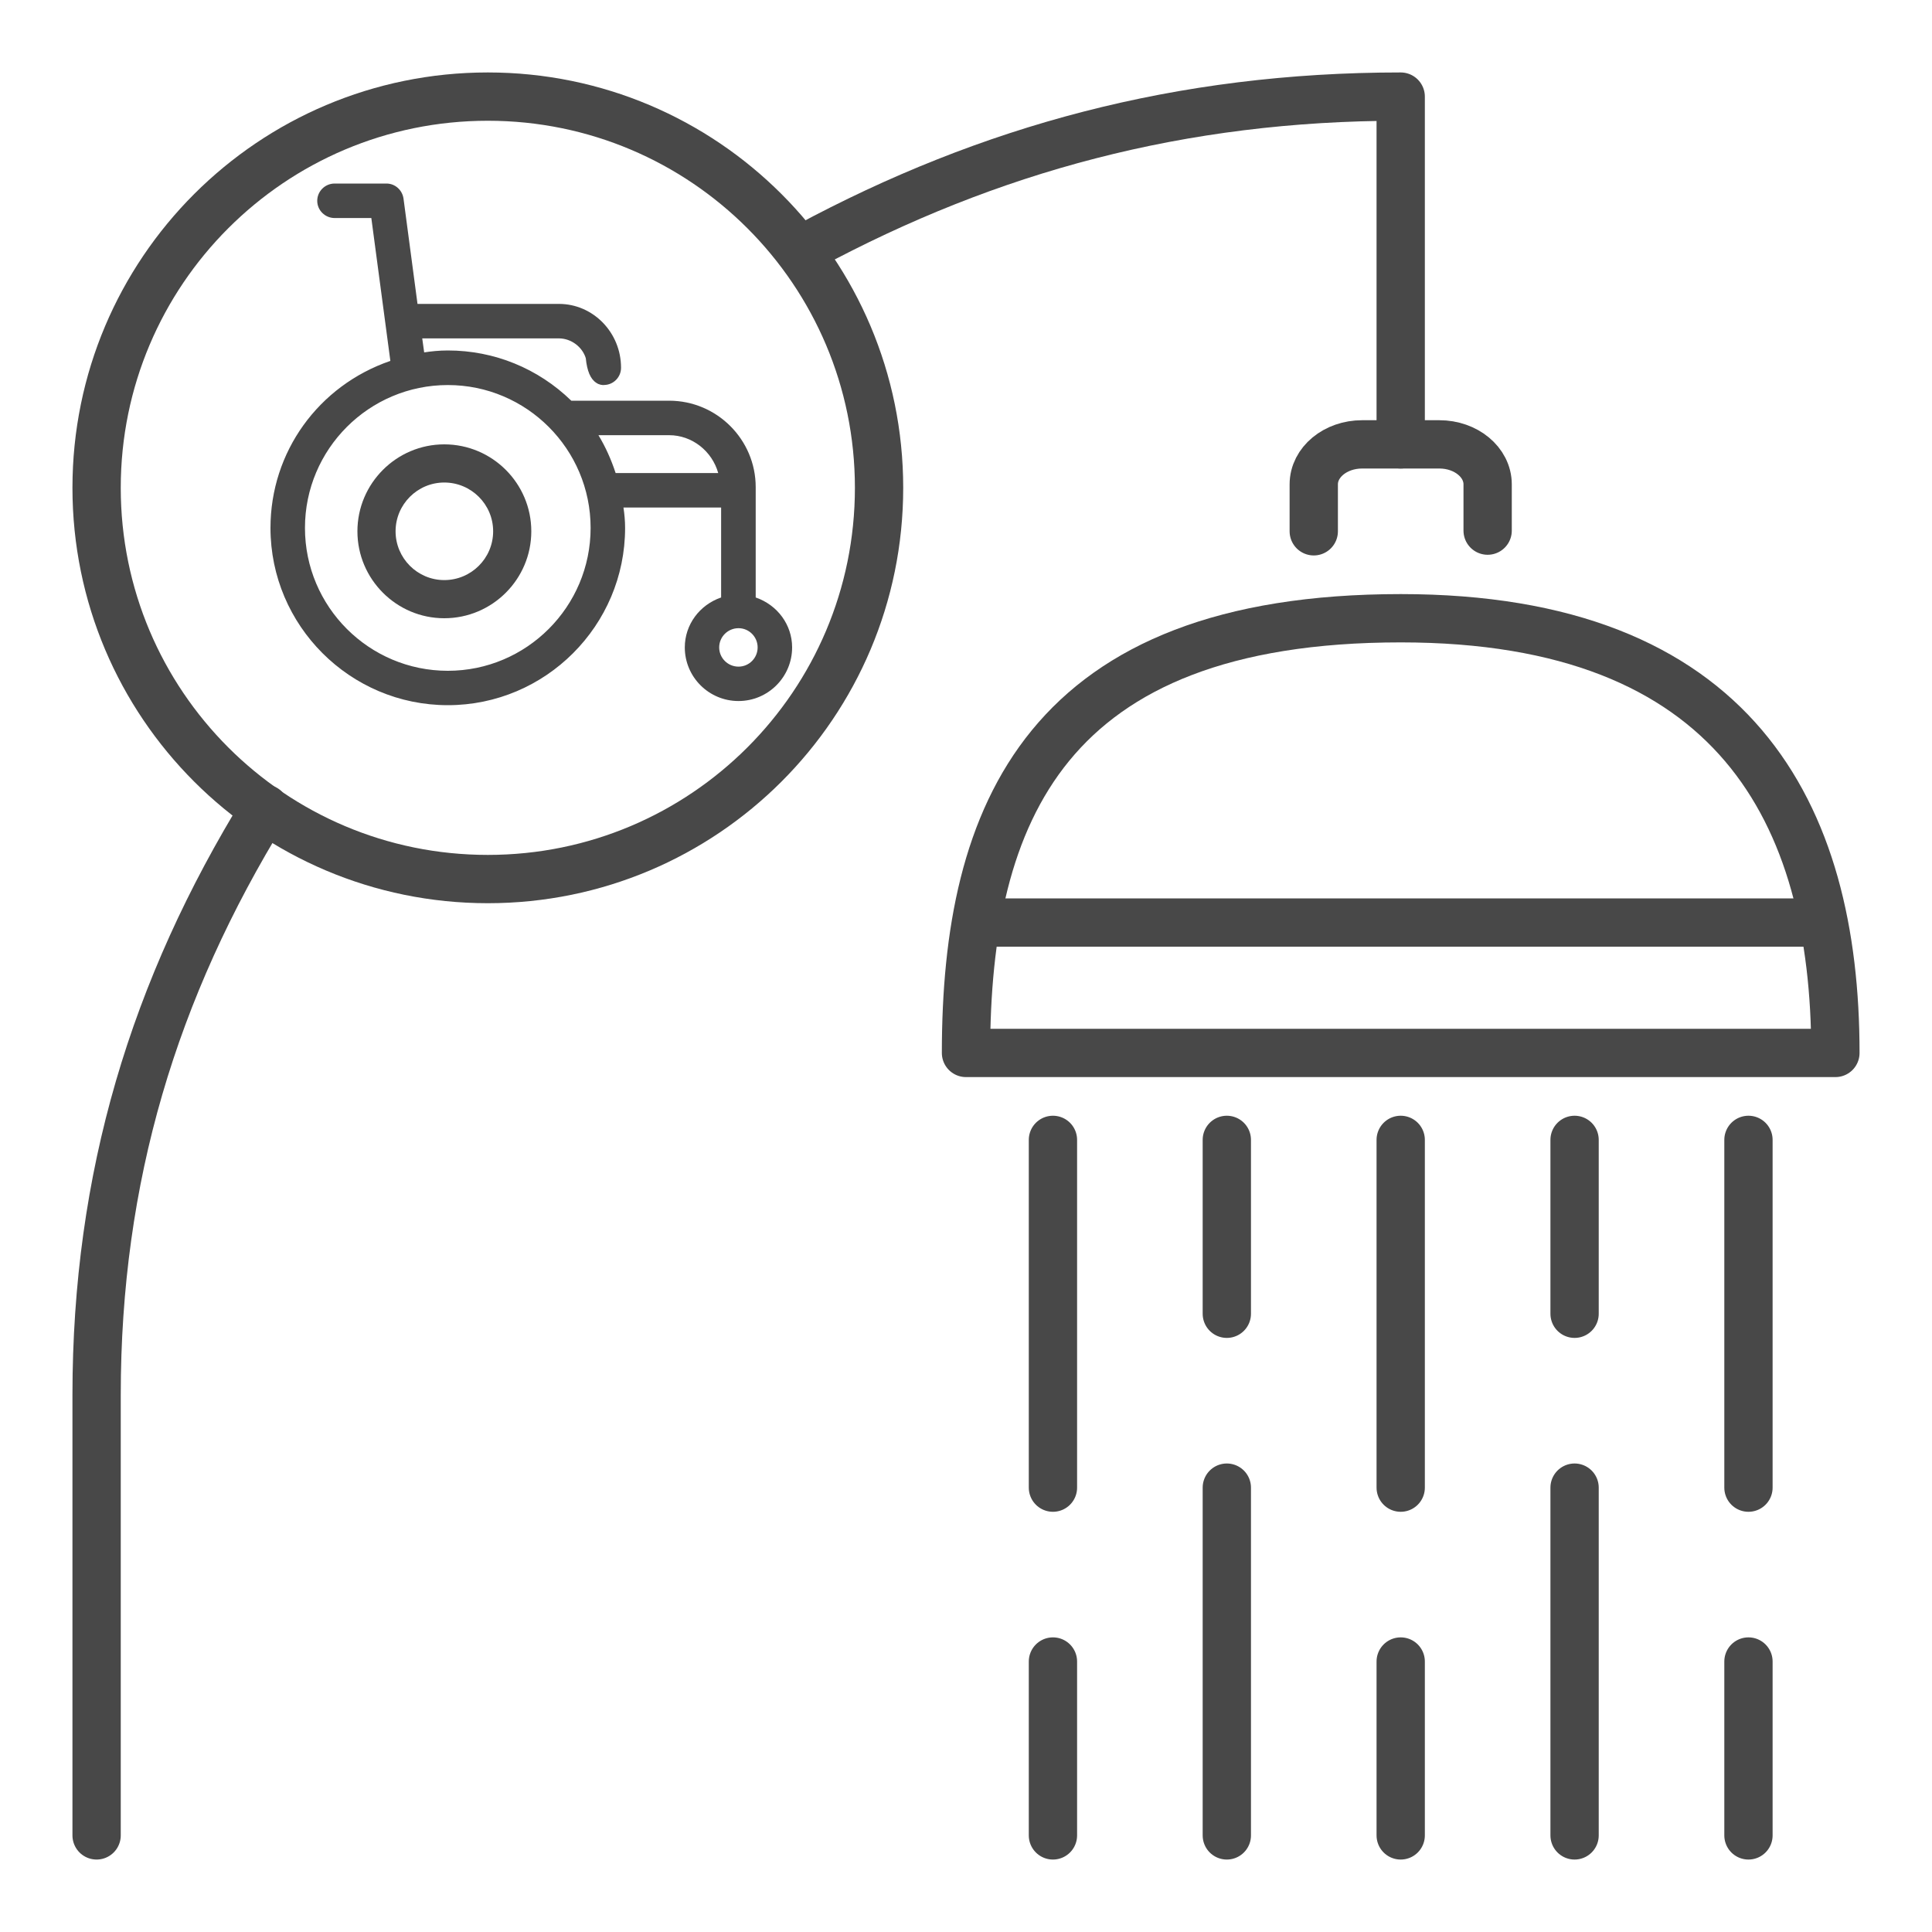
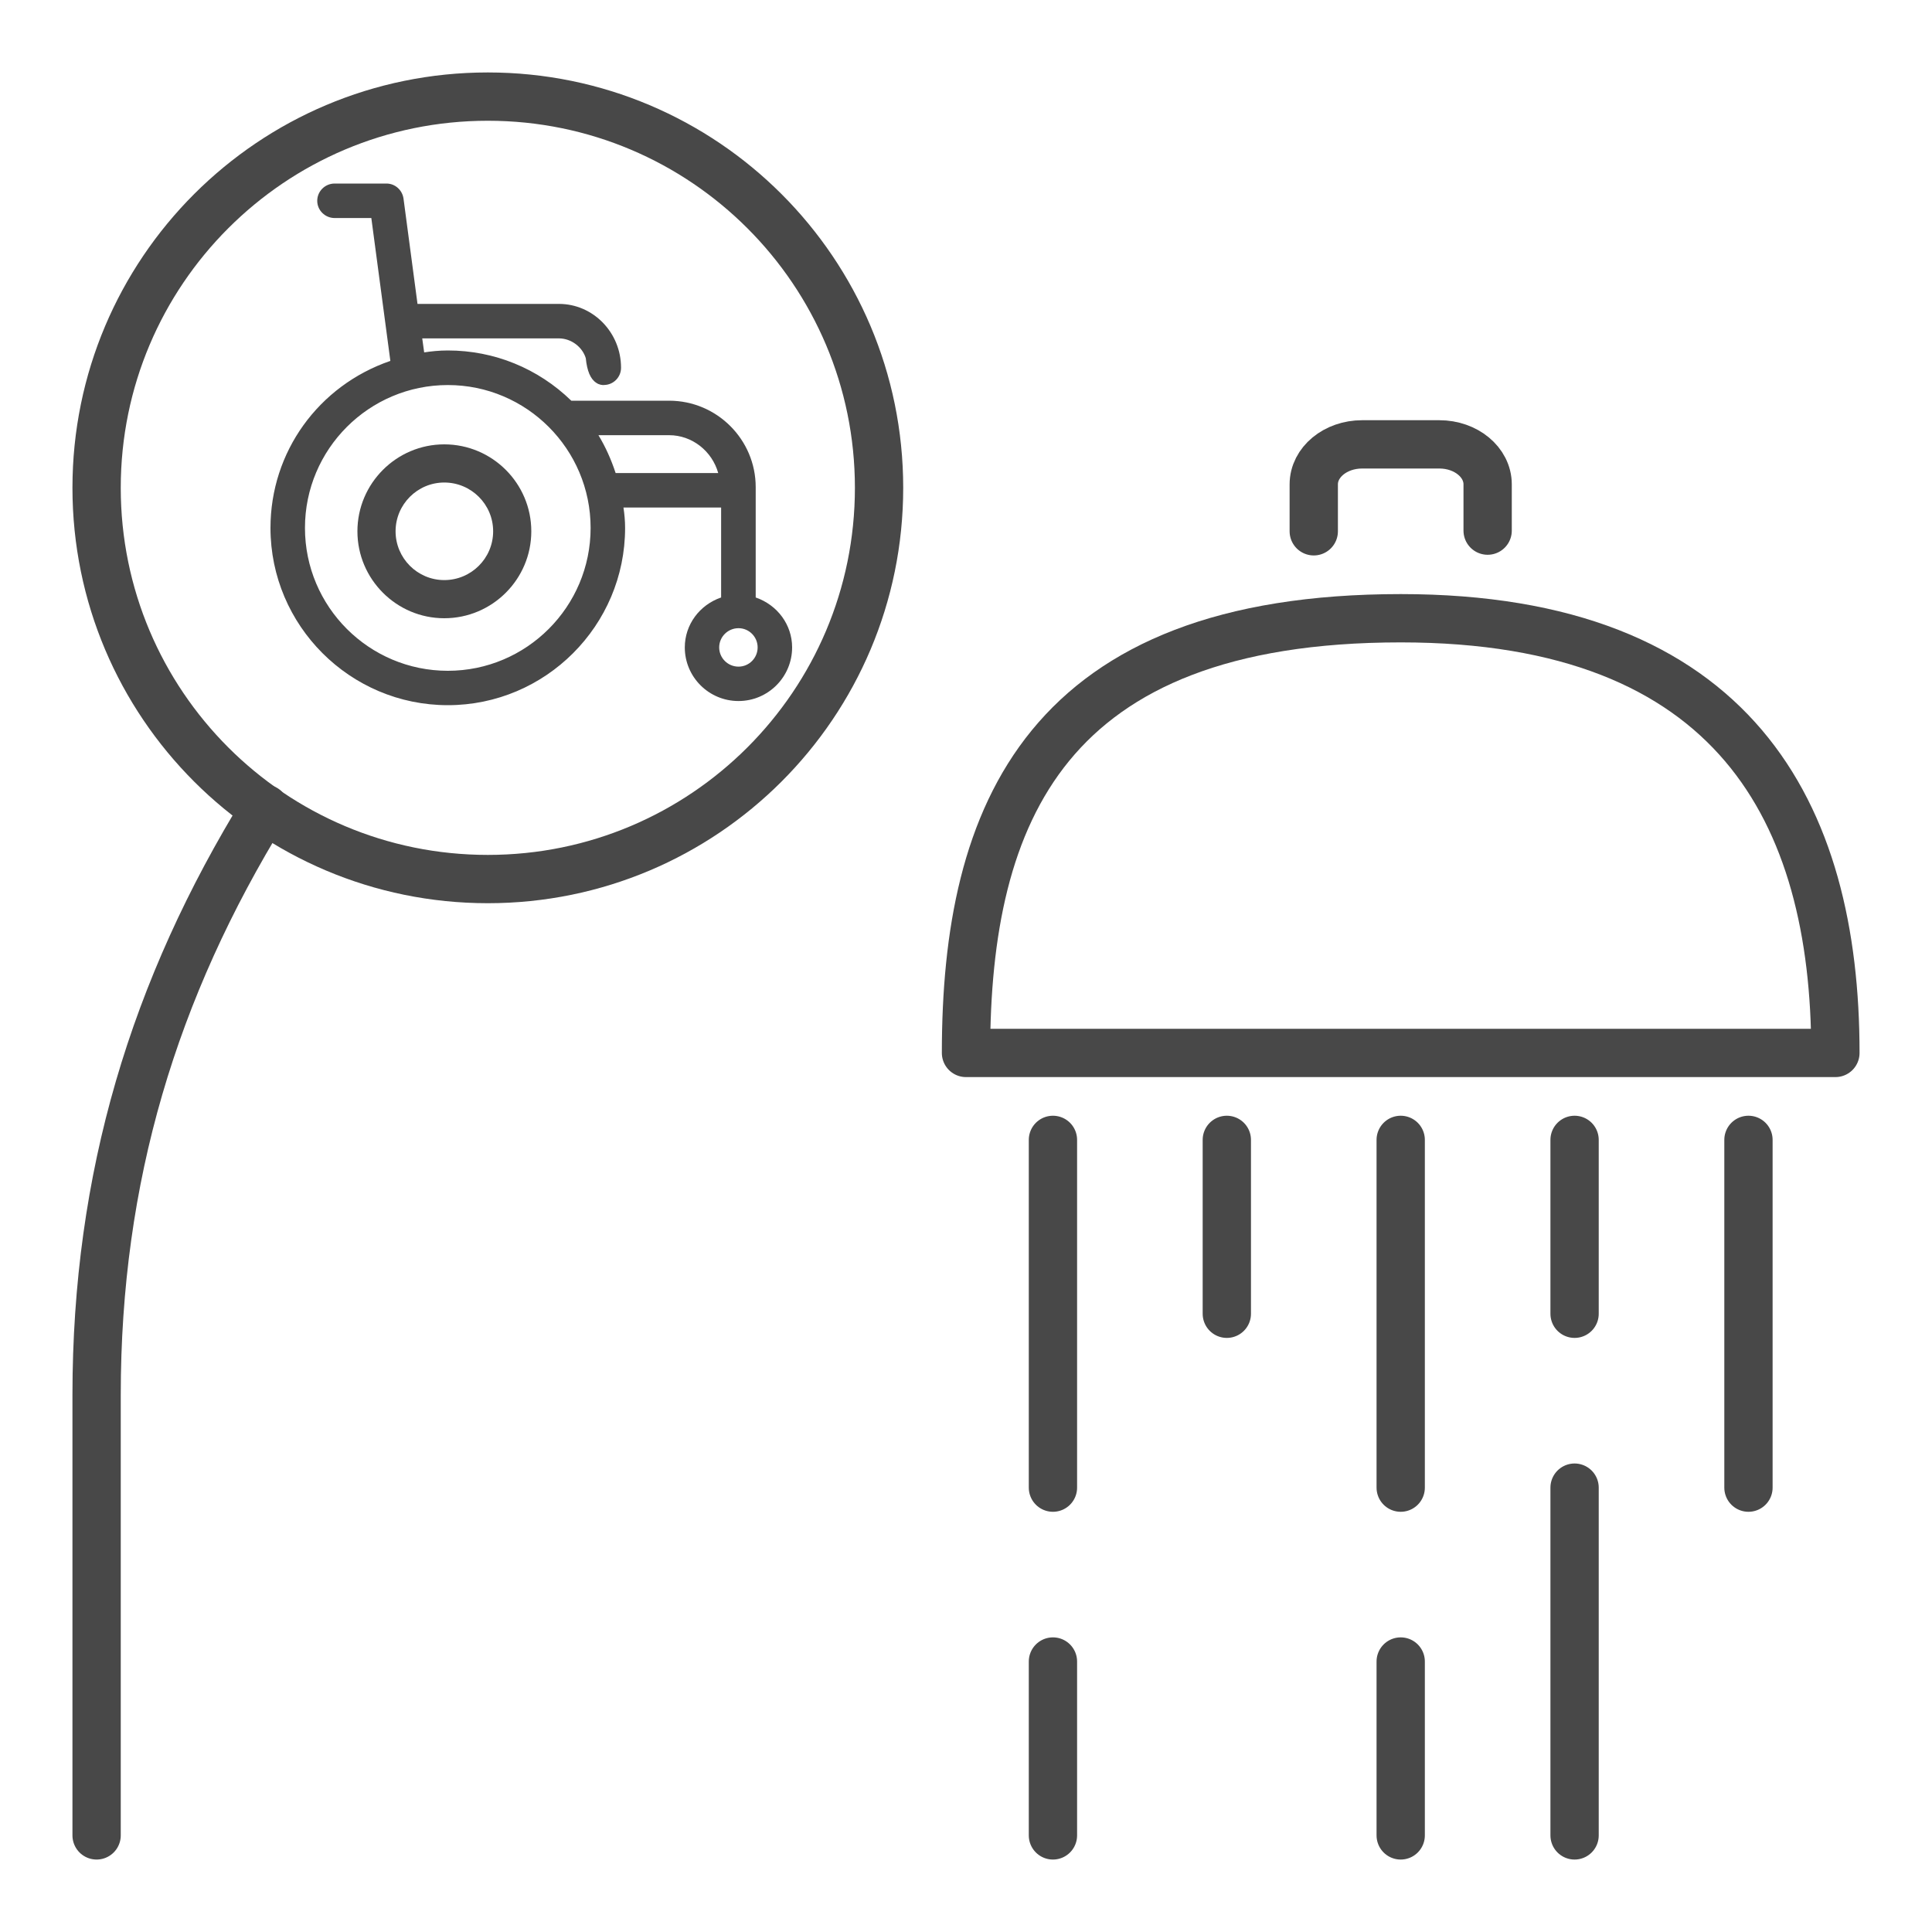
<svg xmlns="http://www.w3.org/2000/svg" width="20px" height="20px" viewBox="0 0 20 20" version="1.1">
  <title>Icon/20 - Disable Shower</title>
  <desc>Created with Sketch.</desc>
  <defs />
  <g id="Symbols" stroke="none" stroke-width="1" fill="none" fill-rule="evenodd">
    <g id="Icon/20---Disable-Shower">
      <g id="DOCCIA-DISABILI" transform="translate(1, 1)">
        <g id="DOCCIA" transform="translate(9, 3.6)" stroke="#484848" stroke-linecap="round" stroke-linejoin="round" stroke-width="0.5">
          <path d="M9,6.3 C9,3.815 7.961,1.8 4.501,1.8 C0.832,1.8 0,3.815 0,6.3 L9,6.3 Z" id="Stroke-3" />
          <path d="M3.6,0.9 L3.6,0.414 C3.6,0.185 3.824,0 4.101,0 L4.9,0 C5.176,0 5.4,0.185 5.4,0.414 L5.4,0.893" id="Stroke-5" />
-           <path d="M0.29,4.95 L8.8,4.95" id="Stroke-7" />
          <path d="M0.9,7.2 L0.9,10.8" id="Stroke-9" />
          <path d="M0.9,12.6 L0.9,14.4" id="Stroke-11" />
-           <path d="M2.7,14.4 L2.7,10.8" id="Stroke-13" />
          <path d="M2.7,9 L2.7,7.2" id="Stroke-15" />
          <path d="M4.5,7.2 L4.5,10.8" id="Stroke-17" />
          <path d="M4.5,12.6 L4.5,14.4" id="Stroke-19" />
          <path d="M8.1,7.2 L8.1,10.8" id="Stroke-21" />
-           <path d="M8.1,12.6 L8.1,14.4" id="Stroke-23" />
          <path d="M6.3,14.4 L6.3,10.8" id="Stroke-25" />
          <path d="M6.3,9 L6.3,7.2" id="Stroke-27" />
        </g>
-         <path d="M7.358,1.553 C9.238,0.541 11.226,0 13.5,0 L13.5,3.6" id="Stroke-1" stroke="#484848" stroke-width="0.5" stroke-linecap="round" stroke-linejoin="round" />
        <path d="M0,18 L0,13.441 C0,11.189 0.592,9.238 1.742,7.372" id="Stroke-3" stroke="#484848" stroke-width="0.5" stroke-linecap="round" stroke-linejoin="round" />
        <path d="M8.1,4.05 C8.1,6.287 6.287,8.1 4.05,8.1 C1.813,8.1 0,6.287 0,4.05 C0,1.813 1.813,0 4.05,0 C6.287,0 8.1,1.813 8.1,4.05 Z" id="Stroke-5" stroke="#484848" stroke-width="0.5" stroke-linecap="round" stroke-linejoin="round" />
        <g id="Group" transform="translate(1.8, 0.9)" fill="#484848">
          <path d="M2.305,3.6 C2.305,3.879 2.078,4.105 1.799,4.105 C1.522,4.105 1.295,3.879 1.295,3.6 C1.295,3.321 1.522,3.095 1.799,3.095 C2.078,3.095 2.305,3.321 2.305,3.6 M1.799,2.7 C1.304,2.7 0.9,3.104 0.9,3.6 C0.9,4.096 1.304,4.5 1.799,4.5 C2.296,4.5 2.7,4.096 2.7,3.6 C2.7,3.104 2.296,2.7 1.799,2.7" id="Fill-7" />
          <path d="M5.043,4.802 C5.043,4.912 4.954,5.001 4.845,5.001 C4.735,5.001 4.645,4.912 4.645,4.802 C4.645,4.692 4.735,4.603 4.845,4.603 C4.954,4.603 5.043,4.692 5.043,4.802 M3.314,3.565 C3.314,4.381 2.651,5.044 1.836,5.044 C1.02,5.044 0.357,4.381 0.357,3.565 C0.357,2.749 1.02,2.086 1.836,2.086 C2.651,2.086 3.314,2.749 3.314,3.565 M4.635,2.997 L3.573,2.997 C3.527,2.857 3.468,2.725 3.395,2.605 L4.127,2.605 C4.364,2.605 4.571,2.769 4.635,2.997 M5.023,4.285 L5.023,3.143 C5.023,2.65 4.621,2.248 4.127,2.248 L3.114,2.248 C2.769,1.913 2.316,1.728 1.836,1.728 C1.746,1.728 1.662,1.737 1.591,1.748 L1.571,1.603 L2.986,1.603 C3.113,1.603 3.229,1.692 3.264,1.808 C3.277,1.939 3.312,2.024 3.373,2.063 C3.401,2.083 3.438,2.089 3.46,2.085 C3.553,2.081 3.629,2.003 3.629,1.907 C3.629,1.542 3.34,1.246 2.986,1.246 L1.522,1.246 L1.377,0.155 C1.364,0.066 1.289,0 1.201,0 L0.664,0 C0.565,0 0.484,0.08 0.484,0.179 C0.484,0.277 0.565,0.357 0.664,0.357 L1.044,0.357 L1.241,1.836 C0.496,2.092 0,2.779 0,3.565 C0,4.576 0.824,5.4 1.836,5.4 C2.847,5.4 3.671,4.576 3.671,3.565 C3.671,3.491 3.664,3.419 3.654,3.354 L4.665,3.354 L4.665,4.285 C4.441,4.362 4.289,4.567 4.289,4.802 C4.289,5.108 4.538,5.357 4.845,5.357 C5.151,5.357 5.4,5.108 5.4,4.802 C5.4,4.567 5.247,4.362 5.023,4.285" id="Fill-9" />
        </g>
      </g>
    </g>
  </g>
</svg>